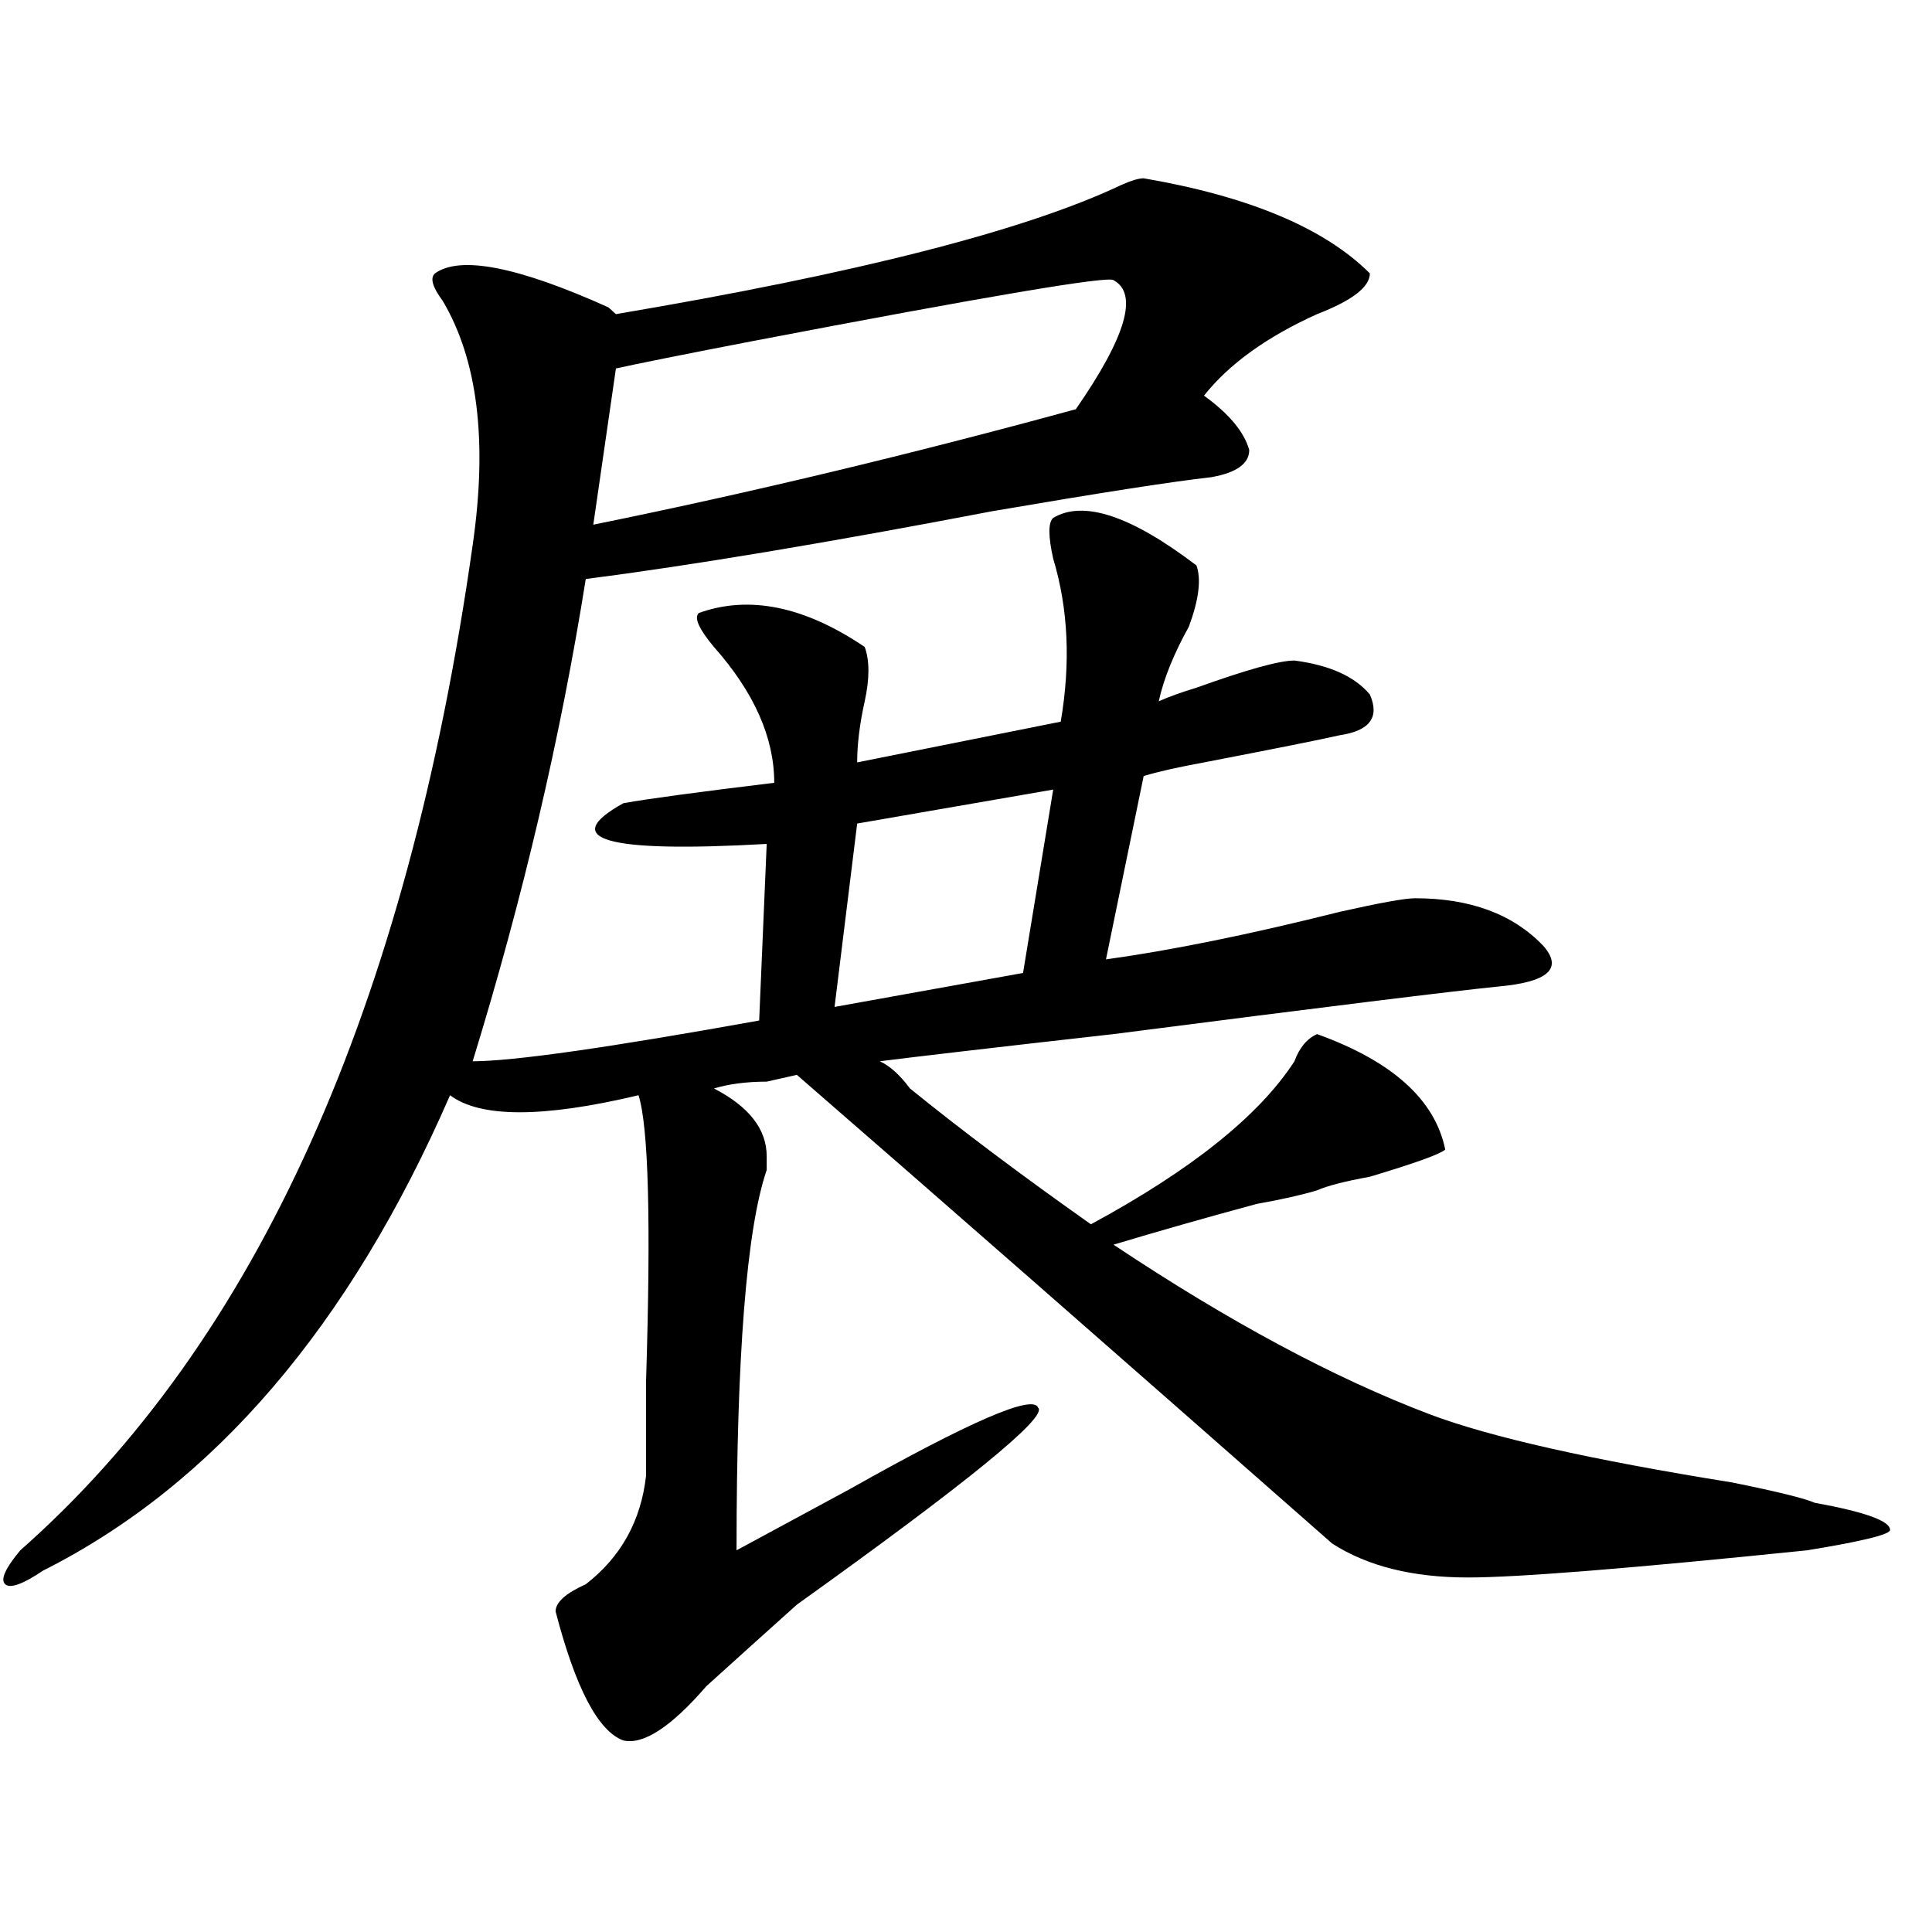
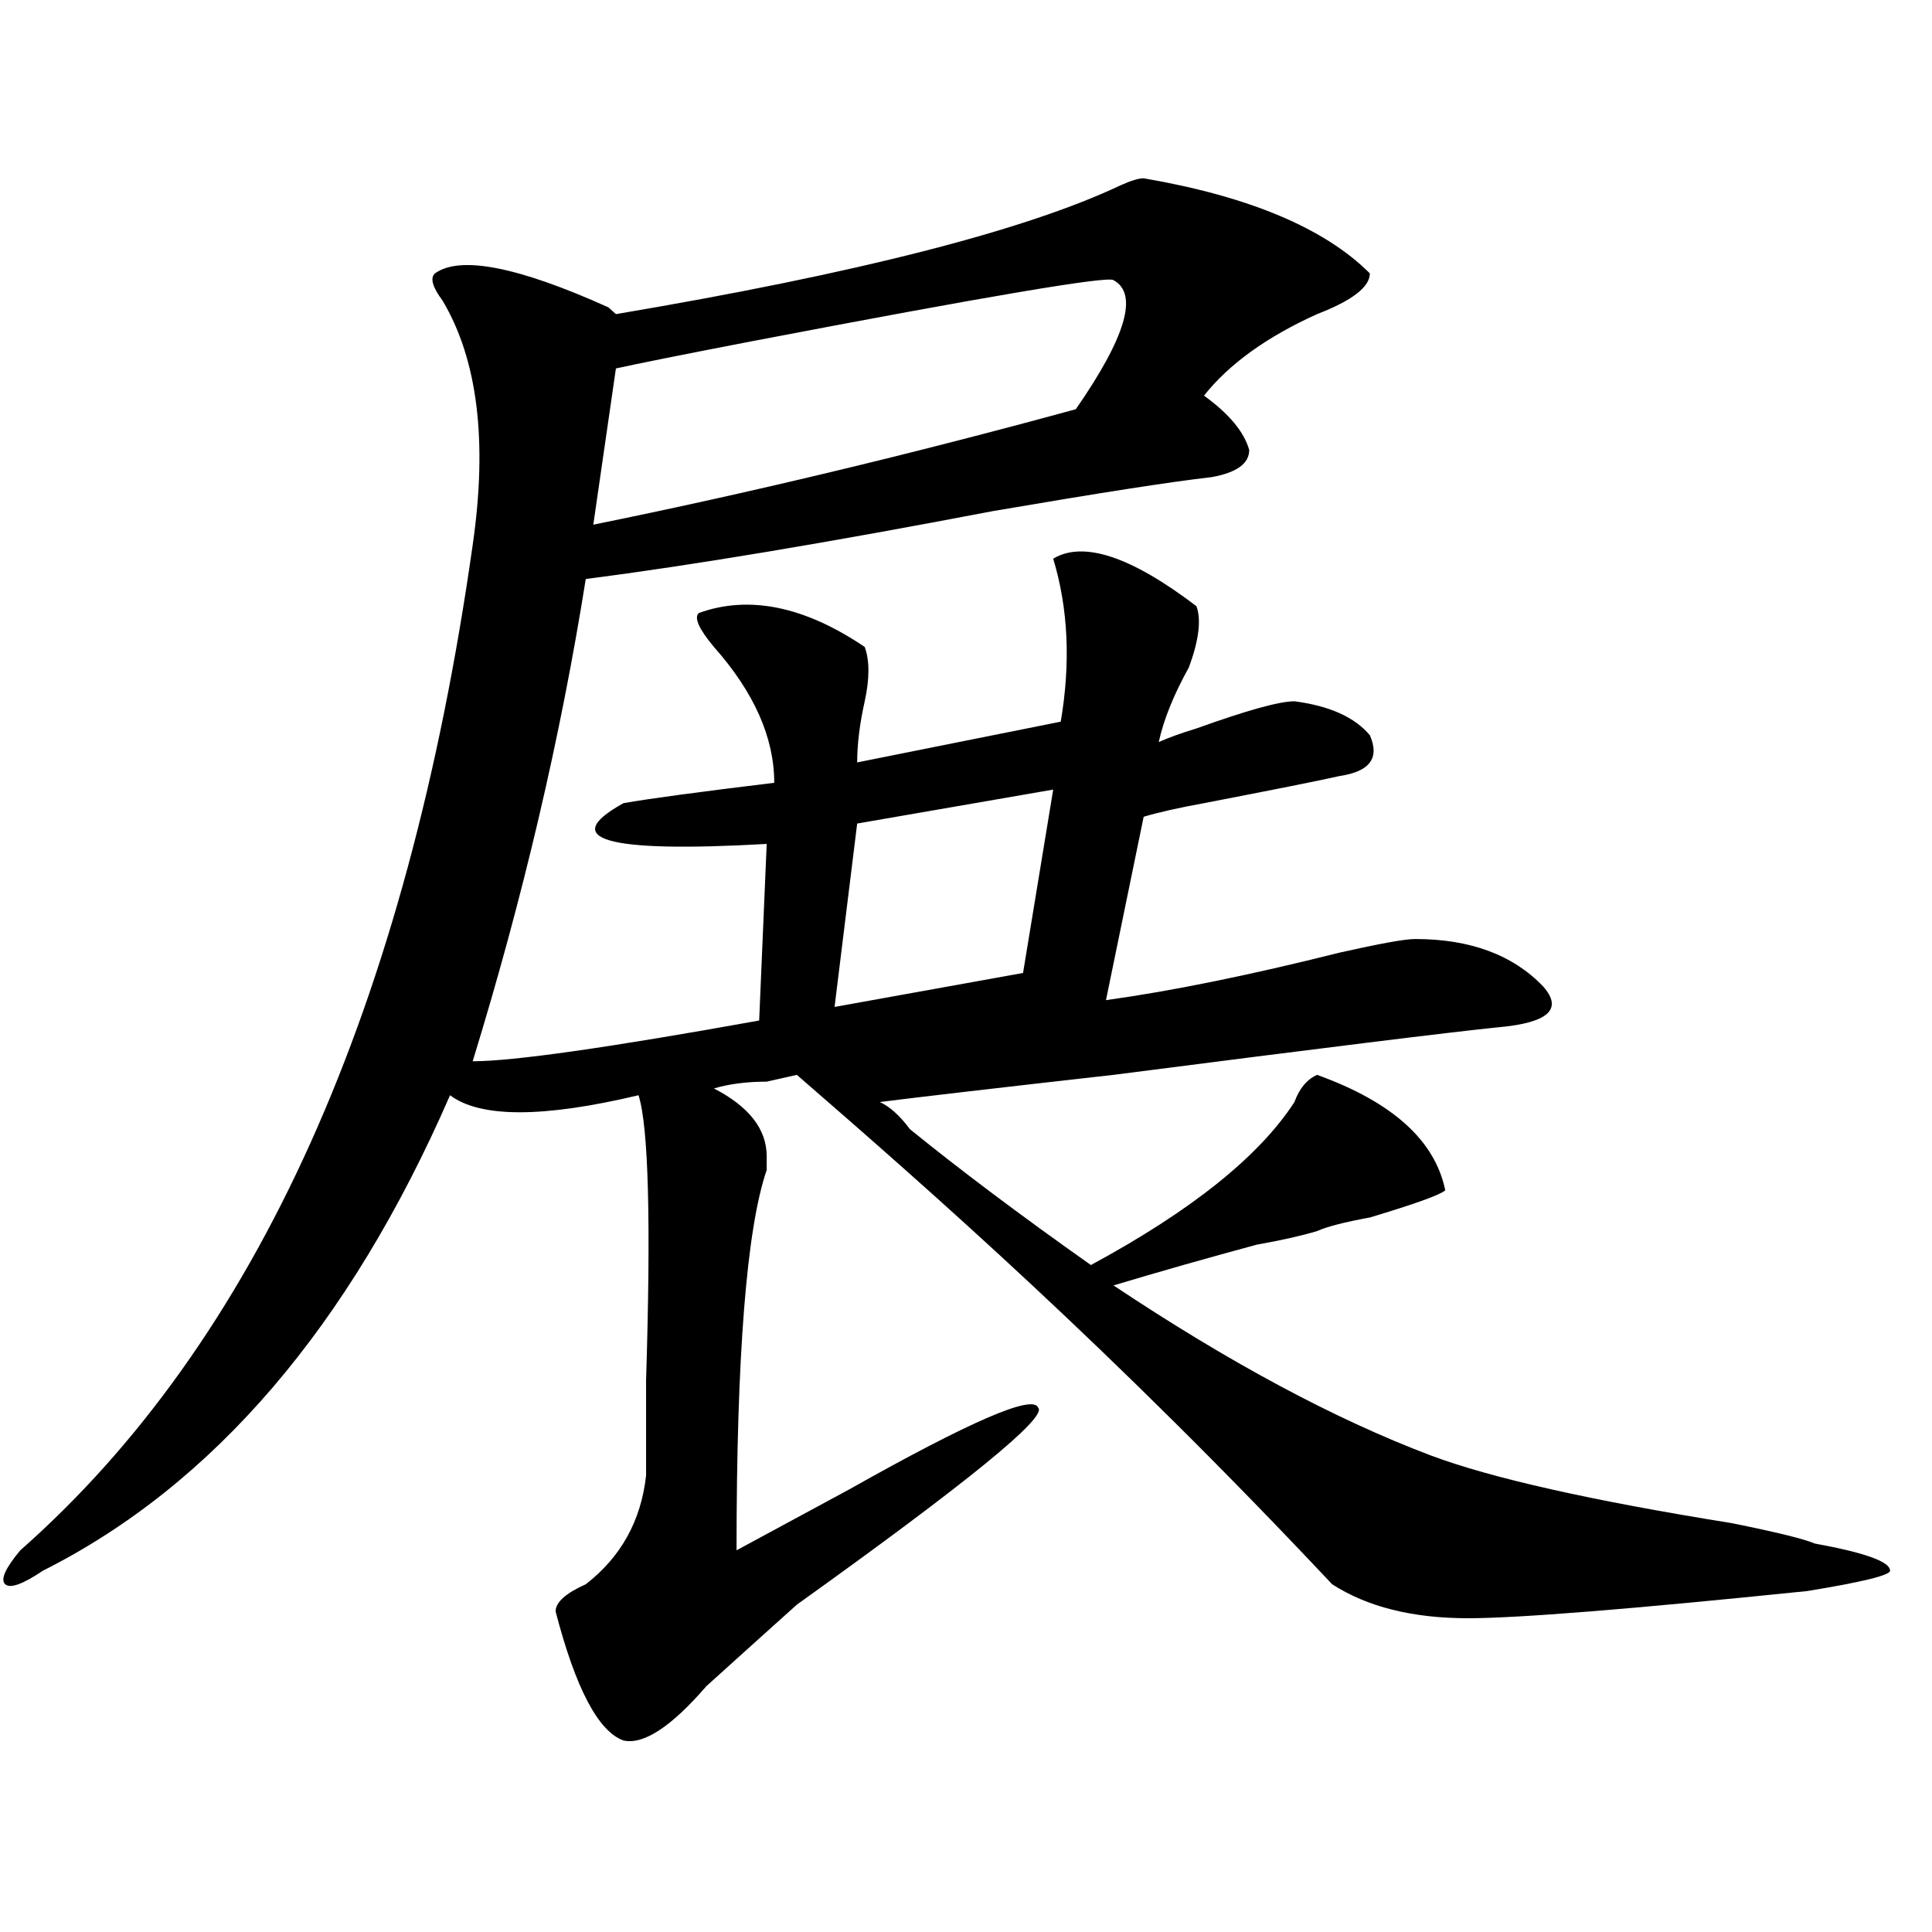
<svg xmlns="http://www.w3.org/2000/svg" version="1.1" id="图层_1" x="0px" y="0px" width="1000px" height="1000px" viewBox="0 0 1000 1000" enable-background="new 0 0 1000 1000" xml:space="preserve">
-   <path d="M591.961,92.281c54.633,9.394,93.656,25.818,117.07,49.219c0,7.031-9.146,14.063-27.316,21.094  c-26.036,11.756-45.548,25.818-58.535,42.188c12.987,9.394,20.792,18.787,23.414,28.125c0,7.031-6.524,11.756-19.512,14.063  c-20.854,2.362-58.535,8.24-113.168,17.578c-85.852,16.425-156.094,28.125-210.727,35.156  c-13.049,82.068-32.561,165.234-58.535,249.609c20.792,0,70.242-7.031,148.289-21.094l3.902-91.406  c-83.291,4.725-107.985-2.307-74.145-21.094c12.987-2.307,39.023-5.822,78.047-10.547c0-23.4-10.427-46.856-31.219-70.313  c-7.805-9.338-10.427-15.216-7.805-17.578c25.975-9.338,54.633-3.516,85.852,17.578c2.561,7.031,2.561,16.425,0,28.125  c-2.622,11.756-3.902,22.303-3.902,31.641l105.363-21.094c5.183-30.432,3.902-58.557-3.902-84.375  c-2.622-11.7-2.622-18.731,0-21.094c15.609-9.338,40.304-1.153,74.145,24.609c2.561,7.031,1.28,17.578-3.902,31.641  c-7.805,14.063-13.049,26.972-15.609,38.672c5.183-2.307,11.707-4.669,19.512-7.031c25.975-9.338,42.926-14.063,50.73-14.063  c18.17,2.362,31.219,8.24,39.023,17.578c5.183,11.756,0,18.787-15.609,21.094c-10.427,2.362-33.841,7.031-70.242,14.063  c-13.049,2.362-23.414,4.725-31.219,7.031l-19.512,94.922c33.779-4.669,74.145-12.854,120.973-24.609  c20.792-4.669,33.779-7.031,39.023-7.031c28.597,0,50.73,8.24,66.34,24.609c10.365,11.756,2.561,18.787-23.414,21.094  c-23.414,2.362-89.754,10.547-199.02,24.609c-62.438,7.031-102.803,11.756-120.973,14.063c5.183,2.362,10.365,7.031,15.609,14.063  c25.975,21.094,57.193,44.55,93.656,70.313c52.011-28.125,87.132-56.25,105.363-84.375c2.561-7.031,6.463-11.7,11.707-14.063  c39.023,14.063,61.096,34.003,66.34,59.766c-2.622,2.362-15.609,7.031-39.023,14.063c-13.049,2.362-22.134,4.725-27.316,7.031  c-7.805,2.362-18.231,4.725-31.219,7.031c-26.036,7.031-50.73,14.063-74.145,21.094c59.815,39.881,114.448,69.159,163.898,87.891  c31.219,11.756,83.229,23.456,156.094,35.156c23.414,4.725,37.682,8.24,42.926,10.547c25.975,4.725,39.023,9.394,39.023,14.063  c0,2.362-14.329,5.878-42.926,10.547c-91.096,9.338-149.631,14.063-175.605,14.063c-28.658,0-52.072-5.878-70.242-17.578  C575.01,698.178,482.695,617.318,412.453,556.344l-15.609,3.516c-10.427,0-19.512,1.209-27.316,3.516  c18.17,9.394,27.316,21.094,27.316,35.156c0,2.362,0,4.725,0,7.031c-10.427,30.487-15.609,96.131-15.609,196.875  c12.987-7.031,32.499-17.578,58.535-31.641c62.438-35.156,94.937-49.219,97.559-42.188c5.183,4.725-36.463,38.672-124.875,101.953  c-13.049,11.7-28.658,25.763-46.828,42.188c-18.231,21.094-32.561,30.432-42.926,28.125c-13.049-4.725-24.756-26.972-35.121-66.797  c0-4.725,5.183-9.394,15.609-14.063c18.17-14.063,28.597-32.794,31.219-56.25c0-9.338,0-25.763,0-49.219  c2.561-82.013,1.28-131.231-3.902-147.656c-49.45,11.756-81.949,11.756-97.559,0c-52.072,119.531-122.314,201.6-210.727,246.094  c-10.427,7.031-16.951,9.338-19.512,7.031c-2.622-2.362,0-8.24,7.805-17.578c122.253-107.775,200.3-281.25,234.141-520.313  c7.805-53.888,2.561-96.075-15.609-126.563c-5.244-7.031-6.524-11.7-3.902-14.063c12.987-9.338,42.926-3.516,89.754,17.578  l3.902,3.516c124.875-21.094,212.007-43.341,261.457-66.797C585.437,93.49,589.339,92.281,591.961,92.281z M576.352,145.016  c-2.622-2.307-65.06,8.24-187.313,31.641c-36.463,7.031-59.877,11.756-70.242,14.063l-11.707,80.859  c80.607-16.369,163.898-36.31,249.75-59.766C582.814,174.35,589.339,152.047,576.352,145.016z M545.133,408.688l-101.461,17.578  l-11.707,94.922l97.559-17.578L545.133,408.688z" />
+   <path d="M591.961,92.281c54.633,9.394,93.656,25.818,117.07,49.219c0,7.031-9.146,14.063-27.316,21.094  c-26.036,11.756-45.548,25.818-58.535,42.188c12.987,9.394,20.792,18.787,23.414,28.125c0,7.031-6.524,11.756-19.512,14.063  c-20.854,2.362-58.535,8.24-113.168,17.578c-85.852,16.425-156.094,28.125-210.727,35.156  c-13.049,82.068-32.561,165.234-58.535,249.609c20.792,0,70.242-7.031,148.289-21.094l3.902-91.406  c-83.291,4.725-107.985-2.307-74.145-21.094c12.987-2.307,39.023-5.822,78.047-10.547c0-23.4-10.427-46.856-31.219-70.313  c-7.805-9.338-10.427-15.216-7.805-17.578c25.975-9.338,54.633-3.516,85.852,17.578c2.561,7.031,2.561,16.425,0,28.125  c-2.622,11.756-3.902,22.303-3.902,31.641l105.363-21.094c5.183-30.432,3.902-58.557-3.902-84.375  c15.609-9.338,40.304-1.153,74.145,24.609c2.561,7.031,1.28,17.578-3.902,31.641  c-7.805,14.063-13.049,26.972-15.609,38.672c5.183-2.307,11.707-4.669,19.512-7.031c25.975-9.338,42.926-14.063,50.73-14.063  c18.17,2.362,31.219,8.24,39.023,17.578c5.183,11.756,0,18.787-15.609,21.094c-10.427,2.362-33.841,7.031-70.242,14.063  c-13.049,2.362-23.414,4.725-31.219,7.031l-19.512,94.922c33.779-4.669,74.145-12.854,120.973-24.609  c20.792-4.669,33.779-7.031,39.023-7.031c28.597,0,50.73,8.24,66.34,24.609c10.365,11.756,2.561,18.787-23.414,21.094  c-23.414,2.362-89.754,10.547-199.02,24.609c-62.438,7.031-102.803,11.756-120.973,14.063c5.183,2.362,10.365,7.031,15.609,14.063  c25.975,21.094,57.193,44.55,93.656,70.313c52.011-28.125,87.132-56.25,105.363-84.375c2.561-7.031,6.463-11.7,11.707-14.063  c39.023,14.063,61.096,34.003,66.34,59.766c-2.622,2.362-15.609,7.031-39.023,14.063c-13.049,2.362-22.134,4.725-27.316,7.031  c-7.805,2.362-18.231,4.725-31.219,7.031c-26.036,7.031-50.73,14.063-74.145,21.094c59.815,39.881,114.448,69.159,163.898,87.891  c31.219,11.756,83.229,23.456,156.094,35.156c23.414,4.725,37.682,8.24,42.926,10.547c25.975,4.725,39.023,9.394,39.023,14.063  c0,2.362-14.329,5.878-42.926,10.547c-91.096,9.338-149.631,14.063-175.605,14.063c-28.658,0-52.072-5.878-70.242-17.578  C575.01,698.178,482.695,617.318,412.453,556.344l-15.609,3.516c-10.427,0-19.512,1.209-27.316,3.516  c18.17,9.394,27.316,21.094,27.316,35.156c0,2.362,0,4.725,0,7.031c-10.427,30.487-15.609,96.131-15.609,196.875  c12.987-7.031,32.499-17.578,58.535-31.641c62.438-35.156,94.937-49.219,97.559-42.188c5.183,4.725-36.463,38.672-124.875,101.953  c-13.049,11.7-28.658,25.763-46.828,42.188c-18.231,21.094-32.561,30.432-42.926,28.125c-13.049-4.725-24.756-26.972-35.121-66.797  c0-4.725,5.183-9.394,15.609-14.063c18.17-14.063,28.597-32.794,31.219-56.25c0-9.338,0-25.763,0-49.219  c2.561-82.013,1.28-131.231-3.902-147.656c-49.45,11.756-81.949,11.756-97.559,0c-52.072,119.531-122.314,201.6-210.727,246.094  c-10.427,7.031-16.951,9.338-19.512,7.031c-2.622-2.362,0-8.24,7.805-17.578c122.253-107.775,200.3-281.25,234.141-520.313  c7.805-53.888,2.561-96.075-15.609-126.563c-5.244-7.031-6.524-11.7-3.902-14.063c12.987-9.338,42.926-3.516,89.754,17.578  l3.902,3.516c124.875-21.094,212.007-43.341,261.457-66.797C585.437,93.49,589.339,92.281,591.961,92.281z M576.352,145.016  c-2.622-2.307-65.06,8.24-187.313,31.641c-36.463,7.031-59.877,11.756-70.242,14.063l-11.707,80.859  c80.607-16.369,163.898-36.31,249.75-59.766C582.814,174.35,589.339,152.047,576.352,145.016z M545.133,408.688l-101.461,17.578  l-11.707,94.922l97.559-17.578L545.133,408.688z" />
</svg>